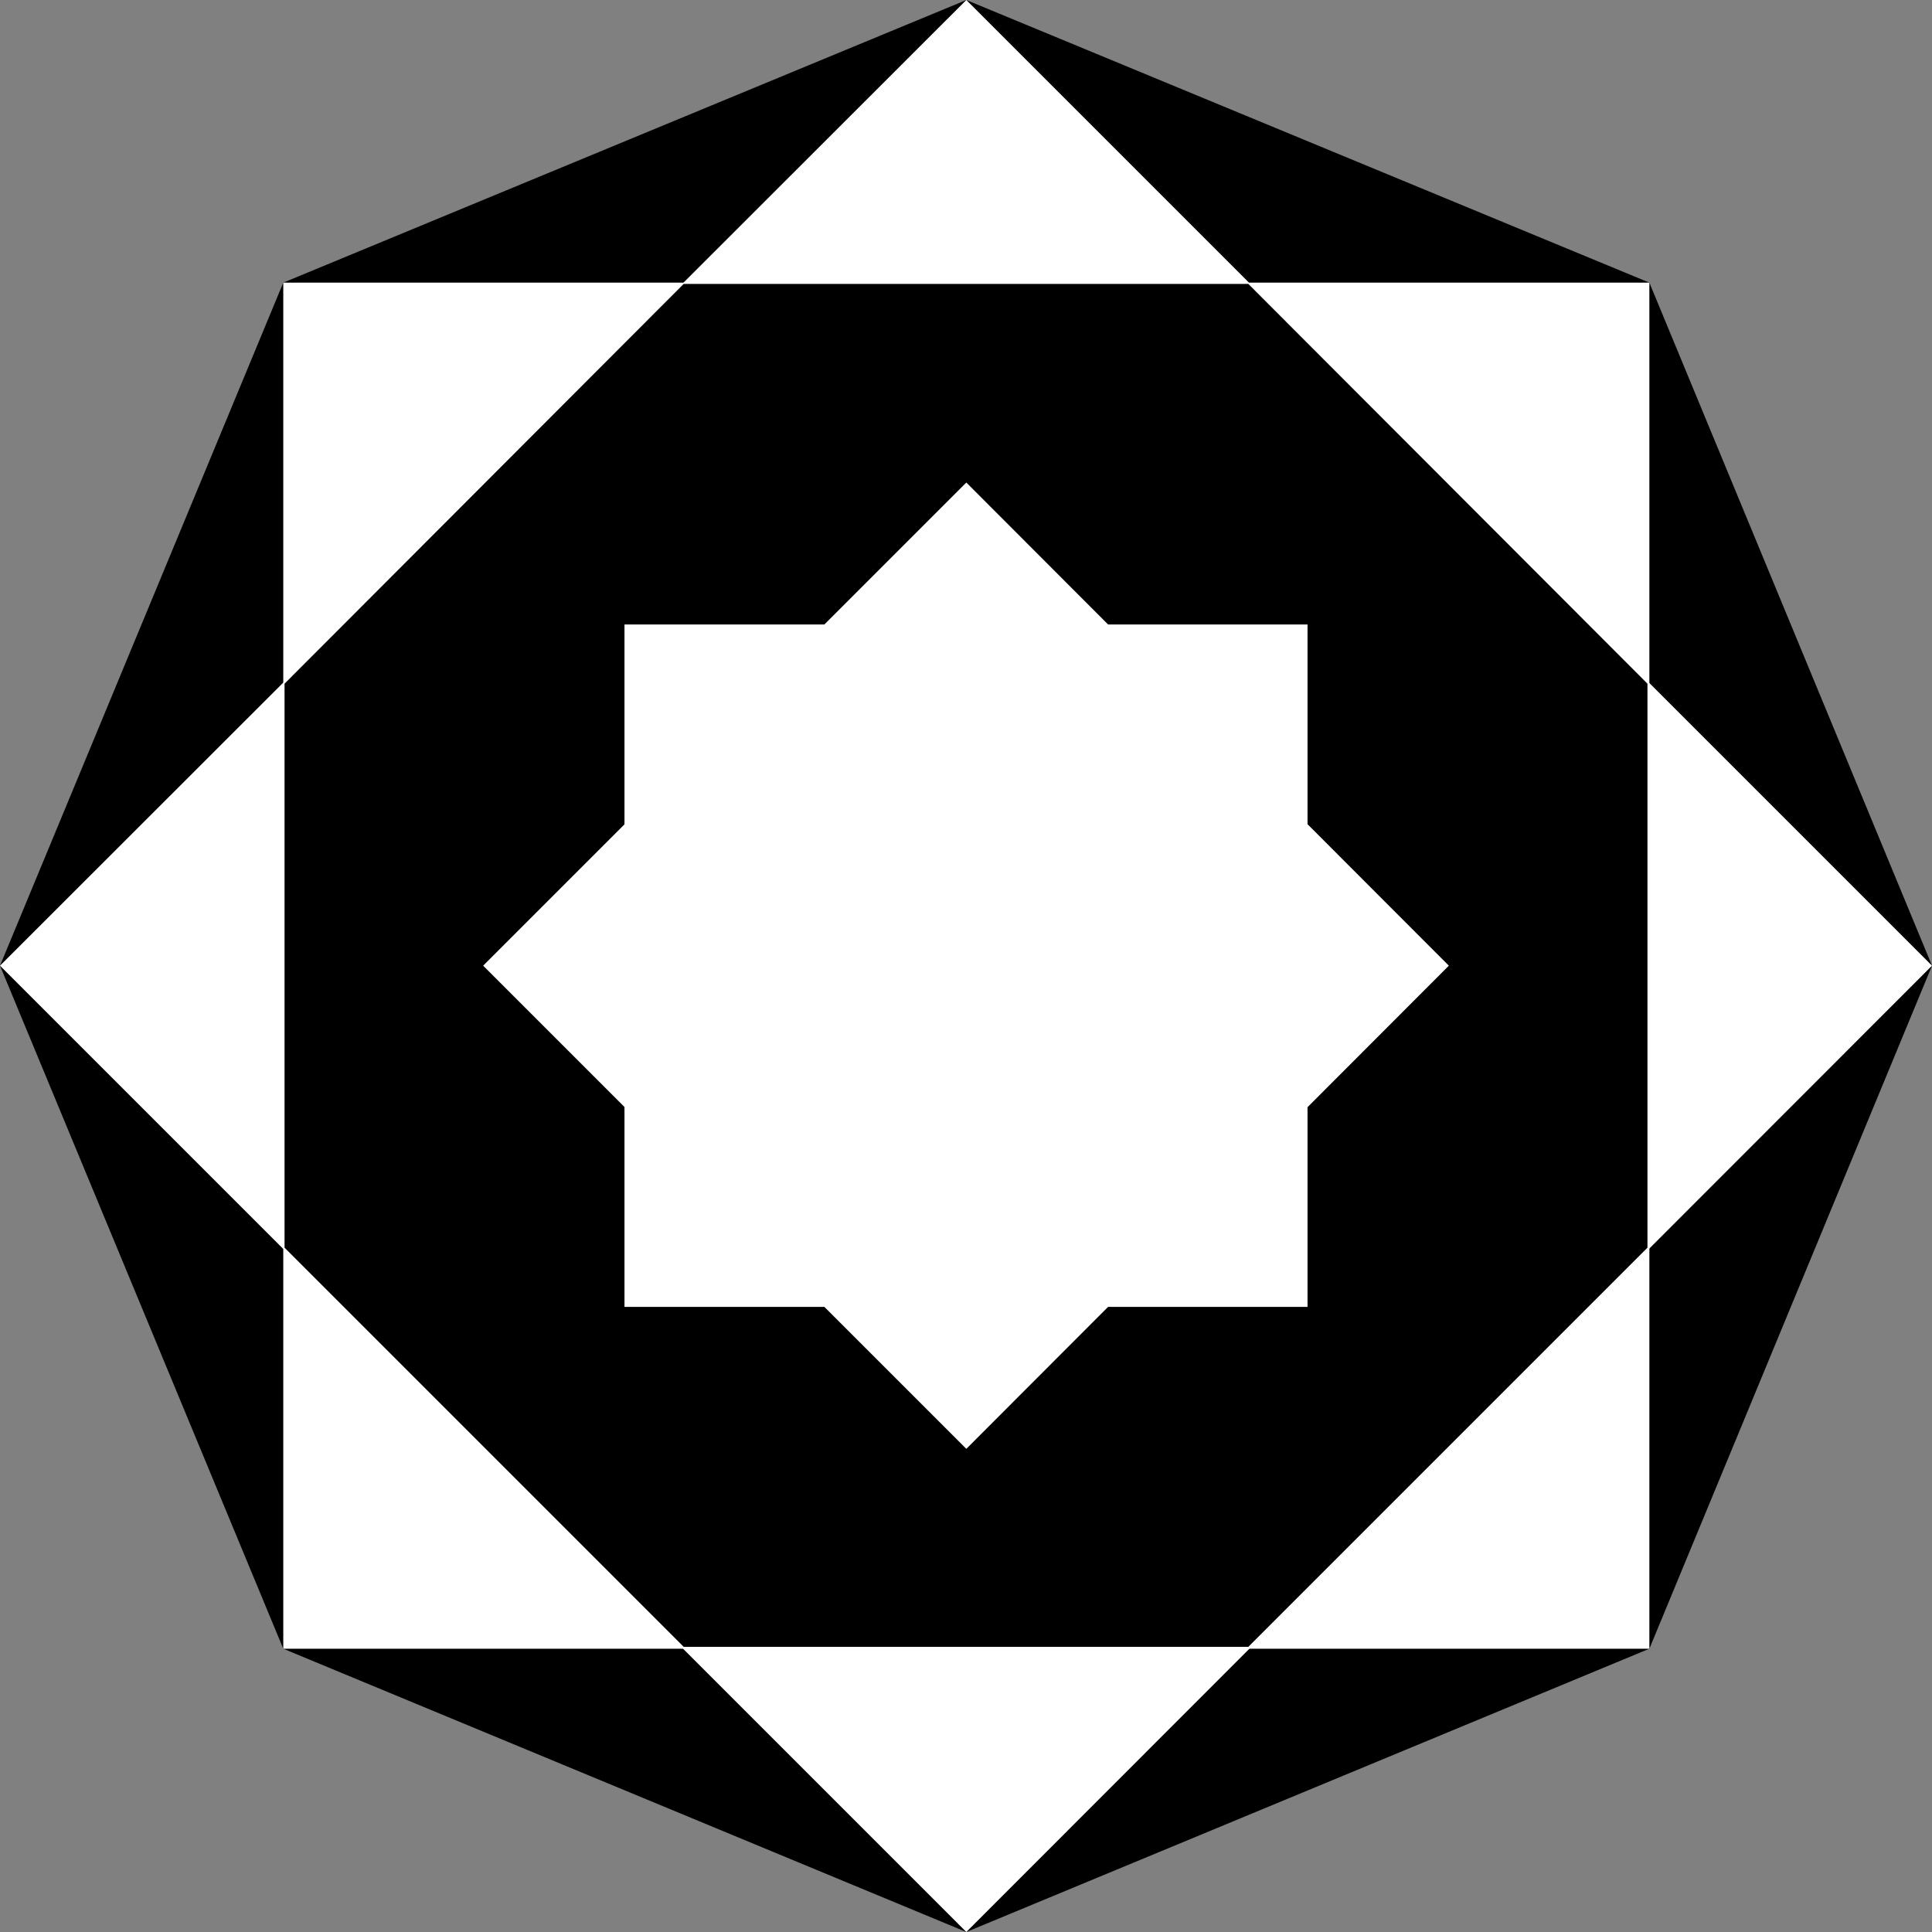
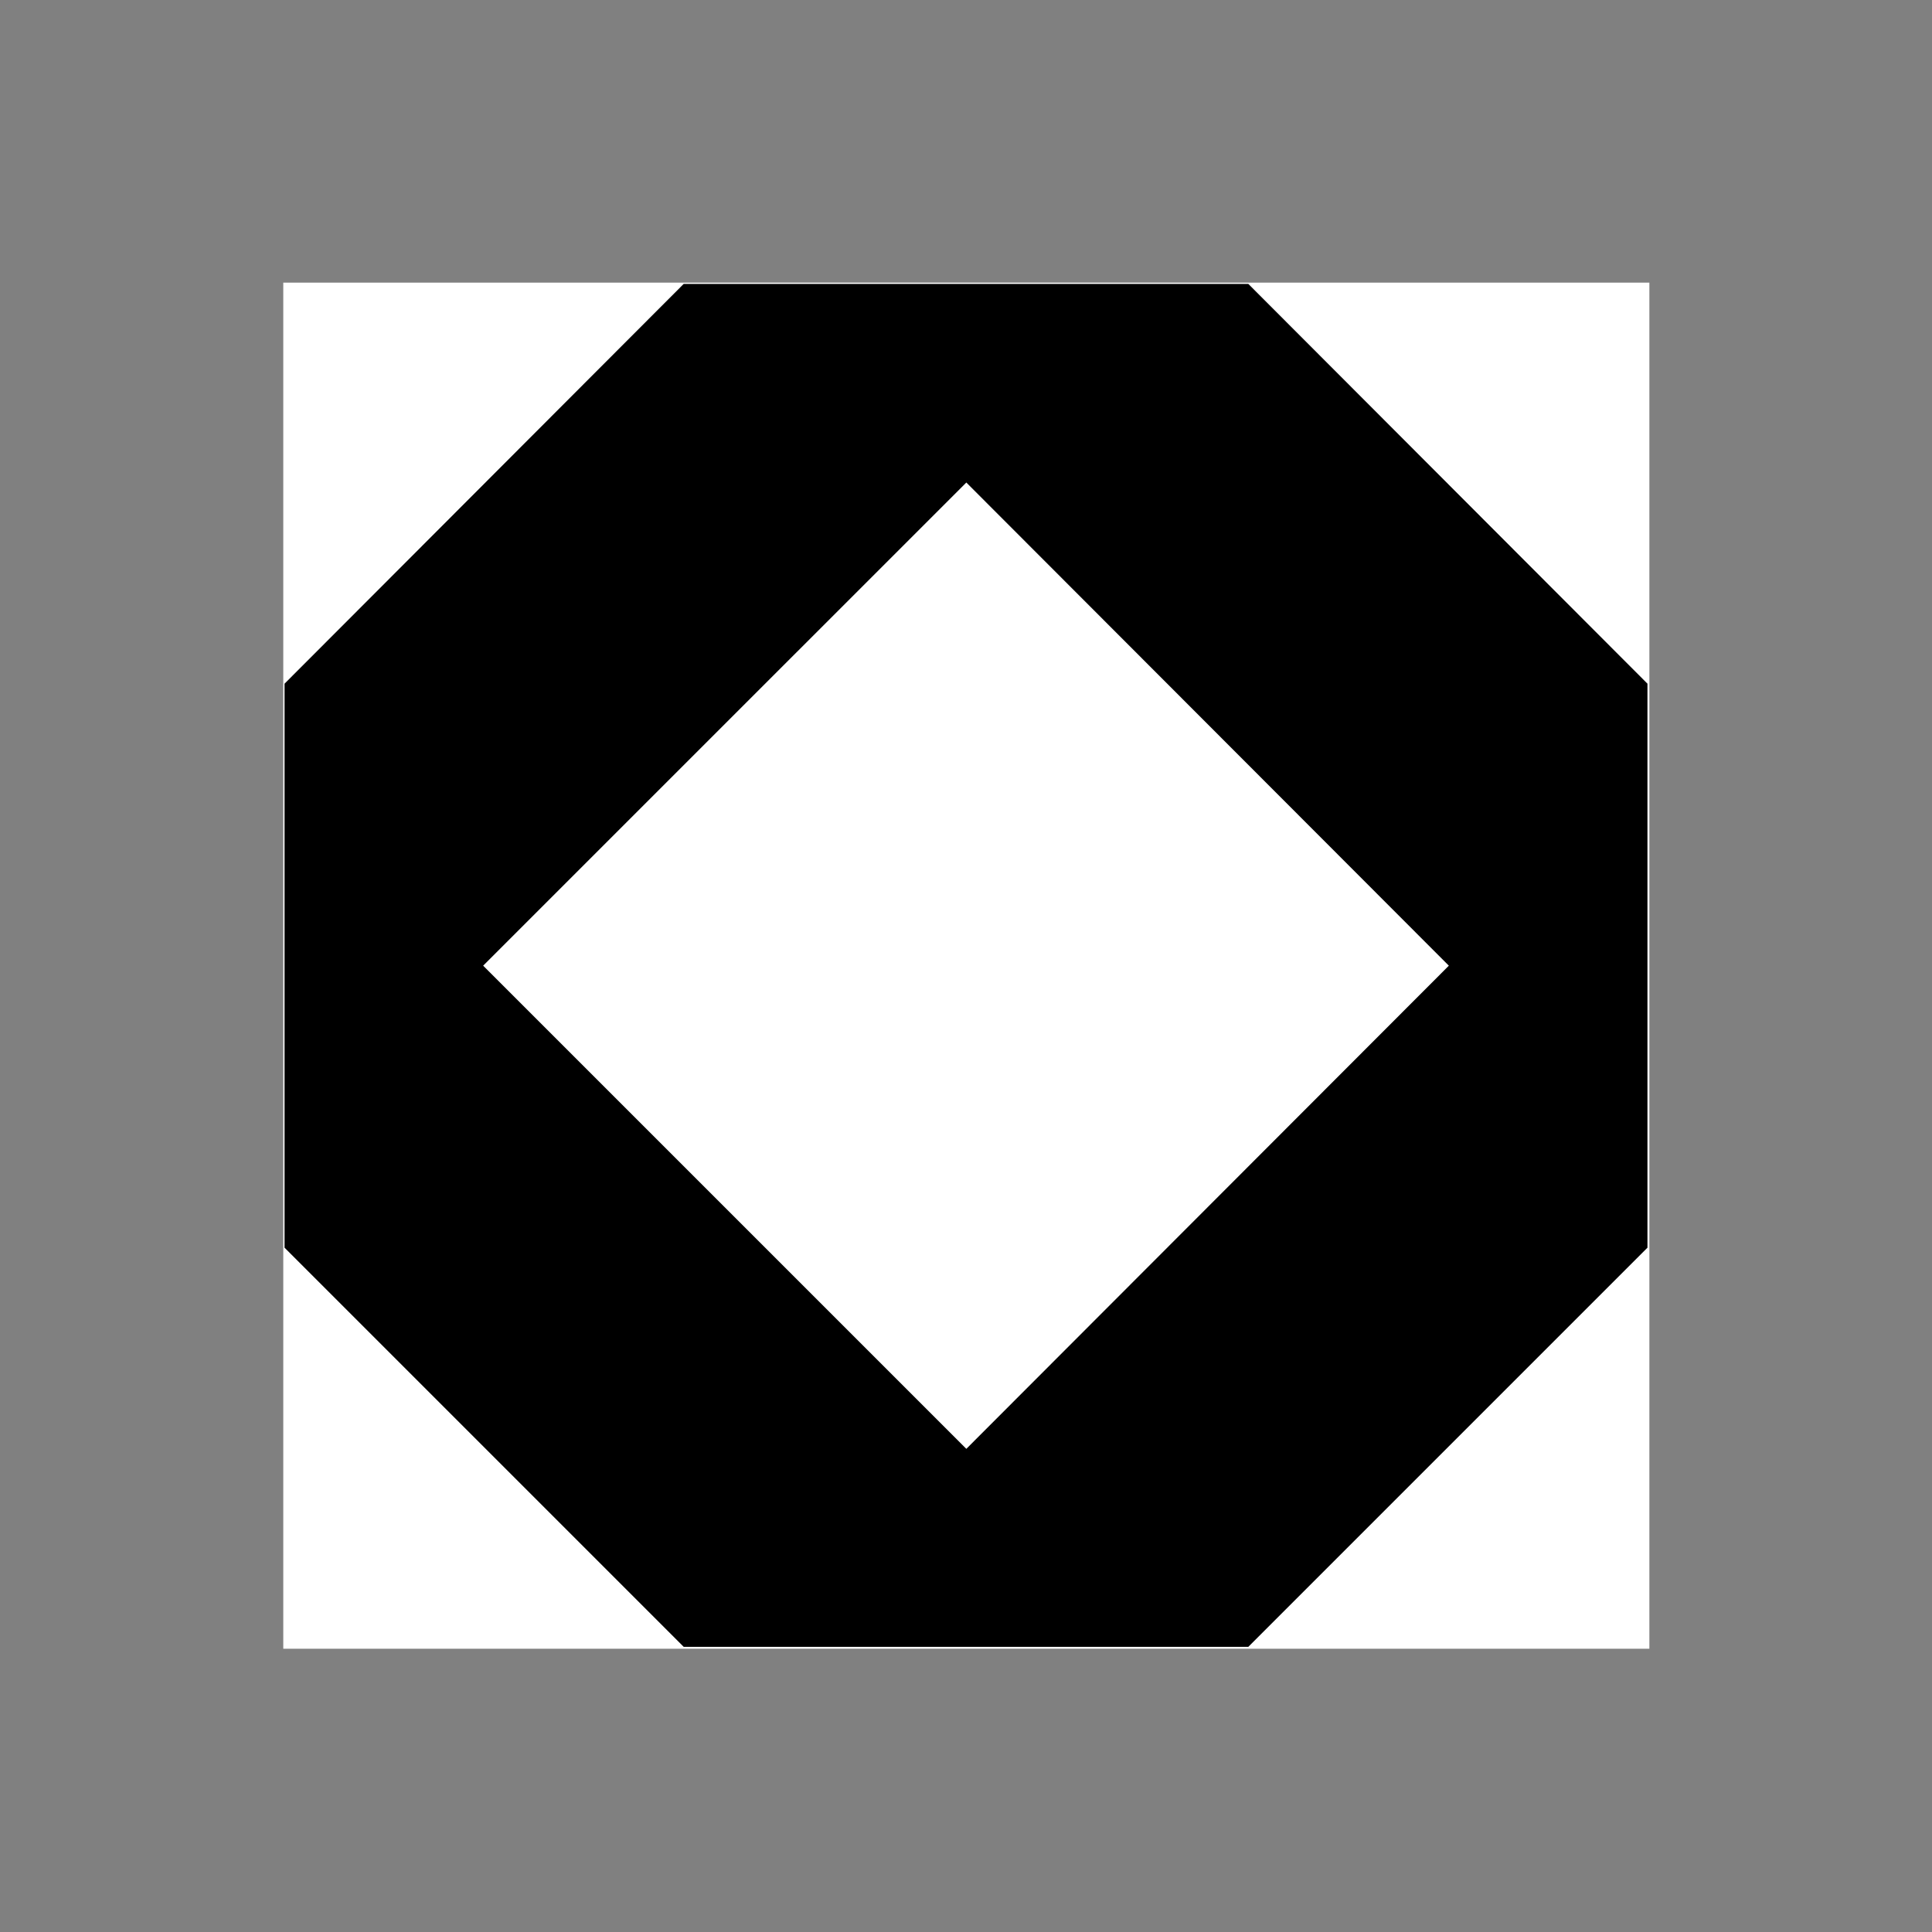
<svg xmlns="http://www.w3.org/2000/svg" xmlns:ns1="http://sodipodi.sourceforge.net/DTD/sodipodi-0.dtd" xmlns:ns2="http://www.inkscape.org/namespaces/inkscape" version="1.0" width="129.766mm" height="129.766mm" id="svg6" ns1:docname="Shape 269.wmf">
  <rect width="100%" height="100%" fill="#808080" stroke="none" />
  <ns1:namedview id="namedview6" pagecolor="#ffffff" bordercolor="#000000" borderopacity="0.25" ns2:showpageshadow="2" ns2:pageopacity="0.0" ns2:pagecheckerboard="0" ns2:deskcolor="#d1d1d1" ns2:document-units="mm" />
  <defs id="defs1">
    <pattern id="WMFhbasepattern" patternUnits="userSpaceOnUse" width="6" height="6" x="0" y="0" />
  </defs>
-   <path style="fill:#000000;fill-opacity:1;fill-rule:evenodd;stroke:none" d="M 71.912,71.75 245.309,0 418.705,71.75 490.455,245.147 418.705,418.544 245.309,490.455 71.912,418.544 0,245.147 Z" id="path1" />
  <path style="fill:#ffffff;fill-opacity:1;fill-rule:evenodd;stroke:none" d="M 71.912,71.75 H 418.705 V 418.544 H 71.912 Z" id="path2" />
-   <path style="fill:#ffffff;fill-opacity:1;fill-rule:evenodd;stroke:none" d="M 0,245.147 245.309,0 490.455,245.147 245.309,490.455 Z" id="path3" />
  <path style="fill:#000000;fill-opacity:1;fill-rule:evenodd;stroke:none" d="M 72.235,316.736 V 173.558 L 173.558,72.074 H 316.897 L 418.22,173.558 V 316.736 L 316.897,418.059 H 173.558 Z" id="path4" />
-   <path style="fill:#ffffff;fill-opacity:1;fill-rule:evenodd;stroke:none" d="m 158.529,158.529 h 173.397 v 173.235 h -173.397 z" id="path5" />
  <path style="fill:#ffffff;fill-opacity:1;fill-rule:evenodd;stroke:none" d="M 122.654,245.147 245.309,122.493 367.801,245.147 245.309,367.801 Z" id="path6" />
</svg>